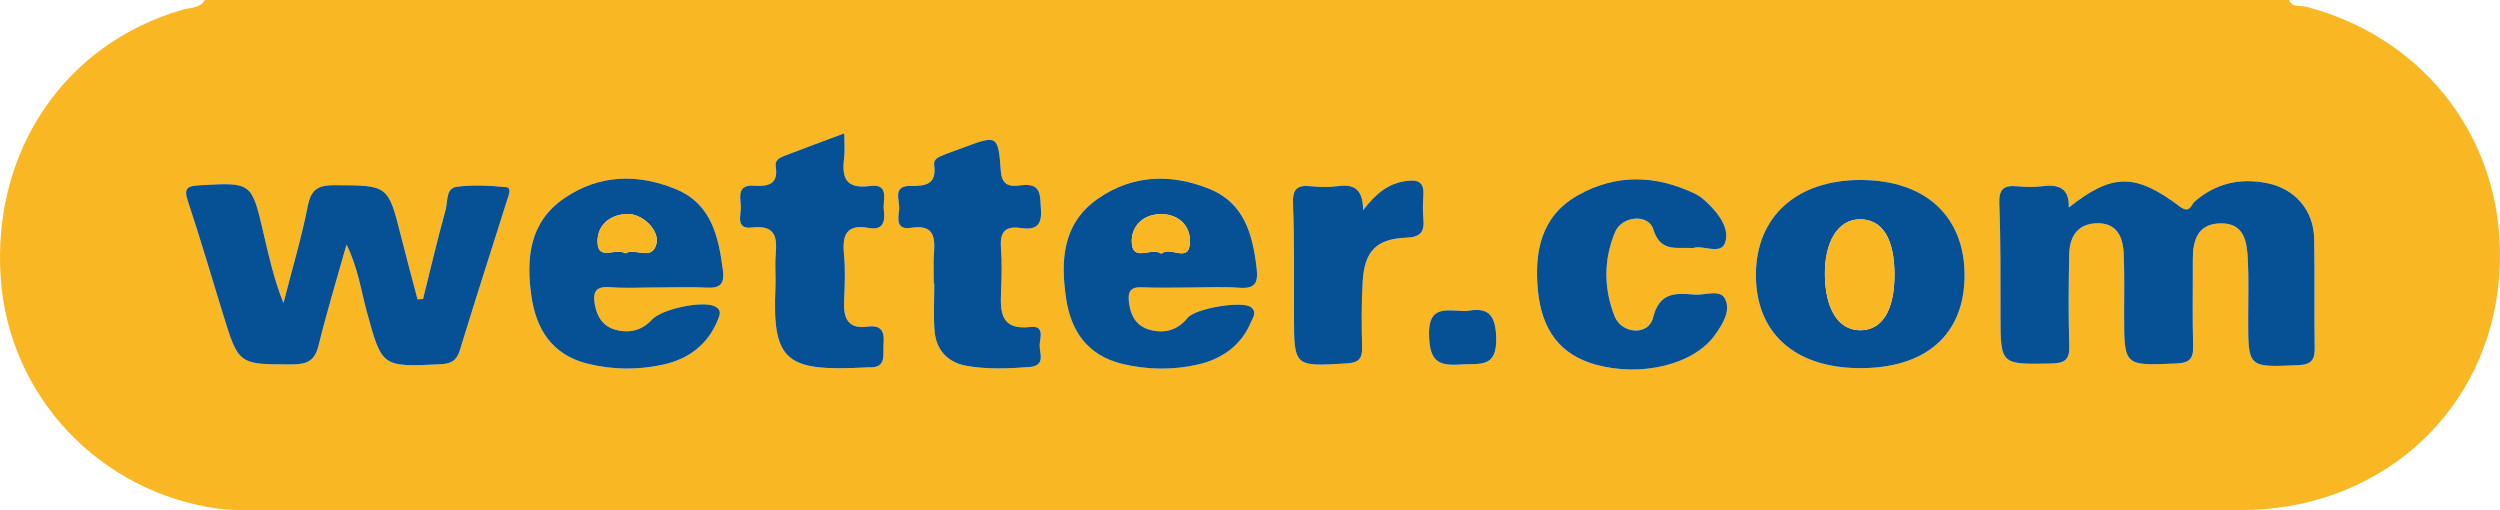
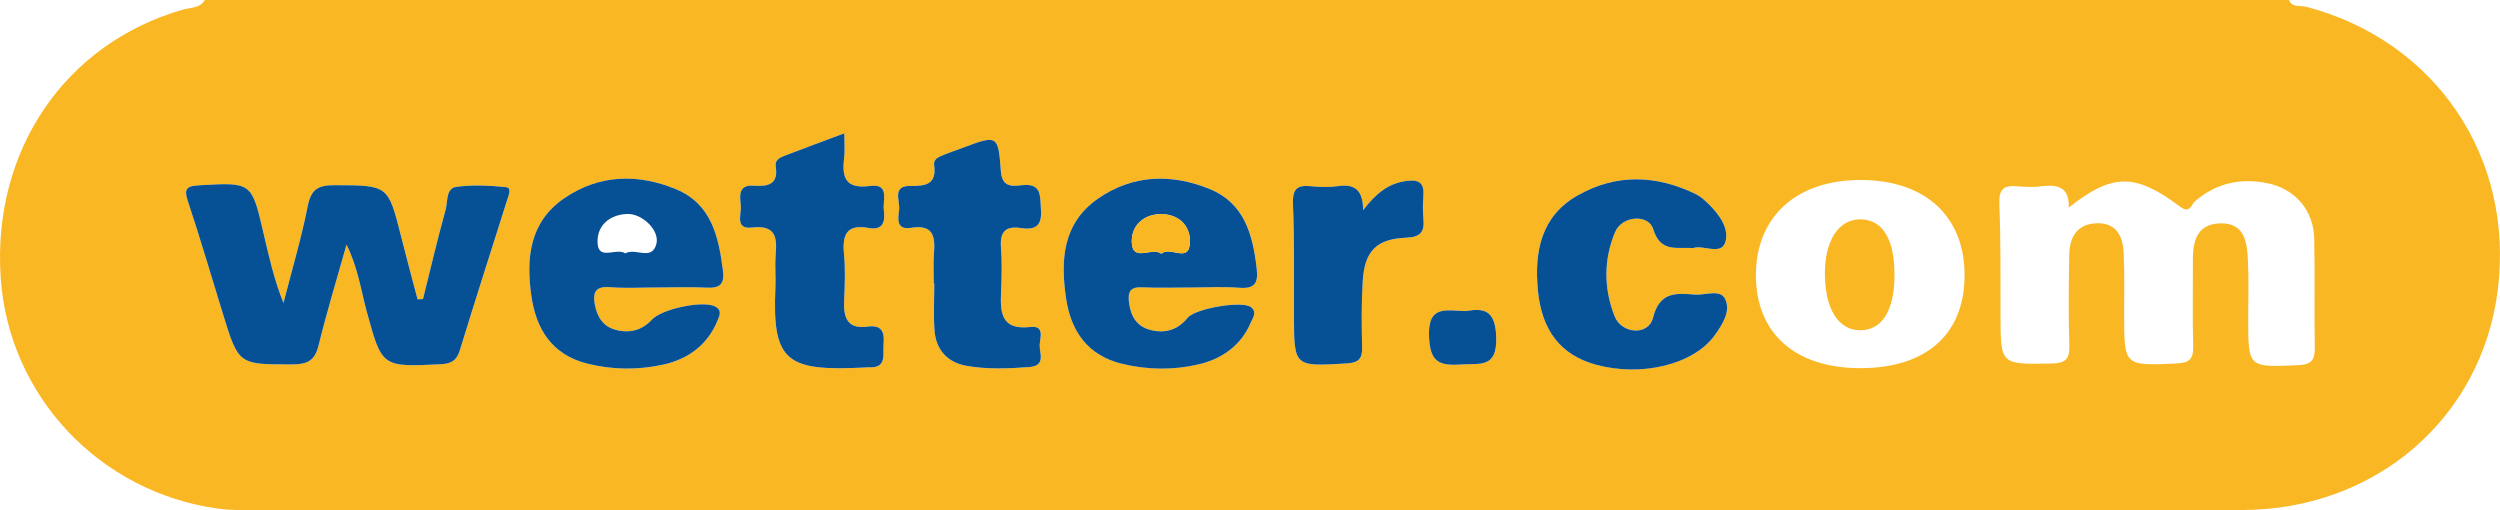
<svg xmlns="http://www.w3.org/2000/svg" version="1.1" baseProfile="tiny" id="Ebene_1" x="0px" y="0px" viewBox="0 0 129.57 26.436" overflow="visible" xml:space="preserve">
  <g>
    <path fill="#FAB724" d="M10.615,0c36.004,0,72.008,0,108.012,0   c0.181,0.412,0.599,0.271,0.903,0.351c6.7,1.759,10.793,7.806,9.924,14.689   c-0.84,6.65-6.349,11.393-13.275,11.394c-34.271,0.005-68.542,0.003-102.814-0   c-0.69-0-1.388,0.023-2.068-0.072C5.143,25.505,0.459,20.522,0.037,14.414   c-0.456-6.603,3.327-12.165,9.451-13.917C9.878,0.385,10.363,0.438,10.615,0z    M107.221,10.757c0.037-1.025-0.541-1.215-1.38-1.106   c-0.424,0.055-0.864,0.043-1.291,0.003c-0.717-0.068-0.959,0.164-0.928,0.923   c0.078,1.919,0.056,3.842,0.061,5.764c0.007,2.575,0.001,2.548,2.618,2.5   c0.716-0.013,0.973-0.191,0.949-0.932c-0.053-1.578-0.035-3.16-0.003-4.74   c0.019-0.921,0.449-1.59,1.466-1.599c0.999-0.008,1.317,0.707,1.354,1.543   c0.047,1.066,0.023,2.135,0.024,3.202c0.002,2.664-0.001,2.641,2.697,2.524   c0.667-0.029,0.899-0.22,0.88-0.89c-0.042-1.494-0.009-2.989-0.016-4.484   c-0.005-0.992,0.235-1.861,1.423-1.889c1.256-0.029,1.383,0.963,1.429,1.882   c0.051,1.023,0.015,2.049,0.016,3.074c0.001,2.537-0.001,2.508,2.592,2.394   c0.703-0.031,0.867-0.285,0.857-0.918c-0.032-1.879,0.012-3.759-0.027-5.637   c-0.03-1.477-0.996-2.594-2.452-2.882c-1.388-0.275-2.645,0.006-3.735,0.949   c-0.195,0.169-0.253,0.66-0.773,0.268C110.658,8.957,109.468,8.976,107.221,10.757z    M21.923,15.499c-0.094,0.005-0.188,0.01-0.282,0.016   c-0.284-1.083-0.578-2.164-0.851-3.25c-0.674-2.682-0.67-2.655-3.437-2.666   c-0.815-0.003-1.221,0.172-1.396,1.053c-0.337,1.701-0.835,3.371-1.266,5.054   c-0.486-1.218-0.756-2.42-1.034-3.62c-0.614-2.655-0.615-2.635-3.323-2.482   C9.688,9.639,9.518,9.763,9.739,10.426c0.646,1.942,1.219,3.907,1.822,5.862   c0.811,2.63,0.812,2.602,3.613,2.597c0.771-0.001,1.149-0.211,1.338-0.983   c0.415-1.693,0.926-3.363,1.449-5.225c0.598,1.217,0.746,2.362,1.045,3.457   c0.792,2.899,0.78,2.887,3.805,2.745c0.553-0.026,0.852-0.169,1.022-0.723   c0.799-2.609,1.636-5.206,2.458-7.808c0.073-0.231,0.247-0.618-0.063-0.649   c-0.851-0.087-1.728-0.132-2.57-0.017c-0.557,0.076-0.444,0.765-0.56,1.183   C22.671,12.401,22.309,13.953,21.923,15.499z M96.368,19.081   c3.427,0.018,5.424-1.723,5.452-4.752c0.028-3.102-2.021-5.001-5.396-5.001   c-3.301,0-5.397,1.889-5.419,4.881C90.984,17.236,92.996,19.064,96.368,19.081   z M34.061,14.899c0.862,0,1.725-0.033,2.585,0.011   c0.691,0.035,0.909-0.204,0.822-0.888c-0.222-1.749-0.587-3.449-2.429-4.212   c-1.975-0.819-3.983-0.774-5.793,0.465c-1.798,1.231-1.984,3.09-1.71,5.04   c0.244,1.737,1.058,3.066,2.892,3.529c1.314,0.332,2.665,0.341,3.97,0.049   c1.262-0.283,2.272-1.015,2.785-2.264c0.106-0.258,0.268-0.558-0.141-0.753   c-0.641-0.306-2.746,0.136-3.255,0.692c-0.515,0.562-1.162,0.718-1.881,0.527   c-0.657-0.174-0.959-0.673-1.076-1.307c-0.114-0.62,0.019-0.962,0.776-0.902   C32.42,14.949,33.242,14.9,34.061,14.899z M61.771,14.899   c0.819,0,1.641-0.049,2.455,0.013c0.859,0.066,0.991-0.282,0.901-1.048   c-0.205-1.732-0.647-3.341-2.426-4.068c-1.977-0.808-3.987-0.758-5.79,0.493   c-1.846,1.281-1.951,3.205-1.656,5.182c0.253,1.696,1.123,2.95,2.893,3.381   c1.314,0.32,2.665,0.336,3.97,0.031c1.209-0.283,2.2-0.969,2.71-2.17   c0.109-0.257,0.334-0.538,0.009-0.795c-0.444-0.35-2.888,0.059-3.285,0.552   c-0.519,0.644-1.197,0.828-1.962,0.619c-0.707-0.193-0.996-0.742-1.078-1.44   c-0.063-0.535,0.076-0.787,0.676-0.76   C60.047,14.93,60.91,14.901,61.771,14.899z M87.751,12.855   c0.512-0.178,1.431,0.386,1.66-0.287c0.239-0.703-0.303-1.461-0.883-2.017   c-0.184-0.177-0.38-0.362-0.606-0.474c-2.066-1.023-4.173-1.088-6.175,0.06   c-1.881,1.079-2.228,2.915-2.043,4.9c0.196,2.1,1.189,3.364,3.006,3.862   c2.381,0.653,5.083-0.015,6.17-1.539c0.401-0.562,0.834-1.25,0.527-1.87   c-0.259-0.522-1.024-0.18-1.562-0.223c-0.975-0.076-1.835-0.167-2.177,1.21   c-0.23,0.924-1.621,0.843-1.99-0.093c-0.564-1.432-0.571-2.942,0.031-4.366   c0.355-0.838,1.725-0.948,1.973-0.142C86.058,13.095,86.883,12.804,87.751,12.855z    M43.758,6.909c-1.115,0.418-2.115,0.787-3.109,1.17   c-0.239,0.092-0.495,0.222-0.444,0.544c0.15,0.937-0.394,1.054-1.14,1.001   c-0.849-0.06-0.708,0.58-0.67,1.06c0.034,0.432-0.313,1.215,0.576,1.11   c1.252-0.148,1.307,0.523,1.231,1.433c-0.046,0.551,0.013,1.111-0.012,1.665   c-0.177,3.884,0.581,4.361,4.671,4.154c0.043-0.002,0.086-0.012,0.129-0.009   c1,0.067,0.758-0.654,0.806-1.217c0.052-0.622-0.099-0.991-0.835-0.891   c-1.03,0.14-1.249-0.456-1.211-1.32c0.035-0.81,0.069-1.628-0.006-2.433   c-0.093-0.988,0.111-1.572,1.28-1.36c0.766,0.139,0.861-0.352,0.785-0.926   c-0.068-0.513,0.321-1.39-0.722-1.25c-1.265,0.17-1.462-0.437-1.335-1.453   C43.797,7.814,43.758,7.431,43.758,6.909z M48.396,14.685   c0.009,0,0.018,0,0.027,0c0,0.812-0.046,1.627,0.012,2.434   c0.073,1.014,0.672,1.671,1.676,1.845c1.064,0.184,2.147,0.141,3.227,0.061   c0.897-0.067,0.526-0.732,0.548-1.158c0.018-0.346,0.268-1.007-0.473-0.92   c-1.528,0.18-1.576-0.743-1.529-1.826c0.034-0.768,0.054-1.542-0.005-2.307   c-0.061-0.792,0.234-1.115,1.026-0.995c0.743,0.113,1.109-0.102,1.047-0.951   c-0.053-0.719,0.059-1.405-1.034-1.265c-0.52,0.066-0.988,0.061-1.045-0.734   c-0.135-1.889-0.18-1.886-2.008-1.195c-0.322,0.122-0.65,0.227-0.967,0.36   c-0.234,0.098-0.527,0.202-0.483,0.518c0.139,0.989-0.415,1.099-1.223,1.084   c-0.975-0.018-0.537,0.778-0.591,1.24c-0.05,0.425-0.178,1.061,0.615,0.932   c1.174-0.191,1.26,0.466,1.189,1.339C48.362,13.657,48.396,14.173,48.396,14.685z    M70.647,10.895c-0.001-1.078-0.467-1.369-1.3-1.247   c-0.464,0.068-0.95,0.051-1.419,0.003c-0.735-0.074-0.947,0.176-0.917,0.929   c0.077,1.918,0.049,3.84,0.052,5.761c0.005,2.679-0.001,2.658,2.718,2.497   c0.614-0.036,0.827-0.222,0.813-0.826c-0.026-1.151-0.041-2.307,0.033-3.455   c0.098-1.538,0.708-2.174,2.243-2.235c0.78-0.031,0.964-0.323,0.9-0.997   c-0.036-0.381-0.031-0.769-0.001-1.151c0.053-0.686-0.204-0.893-0.911-0.79   C71.944,9.517,71.313,10.023,70.647,10.895z M75.975,16.123   c-1.047-0.028-1.965-0.315-1.912,1.286c0.044,1.324,0.488,1.562,1.648,1.481   c0.986-0.069,1.884,0.218,1.835-1.414C77.503,16.062,76.907,15.958,75.975,16.123   z" />
-     <path fill="#065096" d="M107.221,10.757c2.247-1.781,3.437-1.8,5.759-0.05   c0.52,0.392,0.578-0.099,0.773-0.268c1.09-0.943,2.348-1.224,3.735-0.949   c1.457,0.288,2.422,1.404,2.452,2.882c0.038,1.878-0.005,3.758,0.027,5.637   c0.011,0.633-0.153,0.887-0.857,0.918c-2.593,0.114-2.591,0.143-2.592-2.394   c-0-1.025,0.036-2.052-0.016-3.074c-0.046-0.919-0.173-1.912-1.429-1.882   c-1.188,0.028-1.428,0.897-1.423,1.889c0.007,1.495-0.026,2.99,0.016,4.484   c0.019,0.67-0.213,0.861-0.88,0.89c-2.698,0.117-2.695,0.14-2.697-2.524   c-0.001-1.068,0.024-2.137-0.024-3.202c-0.037-0.836-0.356-1.551-1.354-1.543   c-1.017,0.008-1.447,0.677-1.466,1.599c-0.032,1.58-0.049,3.161,0.003,4.74   c0.025,0.741-0.233,0.919-0.949,0.932c-2.617,0.048-2.611,0.075-2.618-2.5   c-0.005-1.922,0.016-3.845-0.061-5.764c-0.031-0.759,0.211-0.991,0.928-0.923   c0.427,0.041,0.868,0.053,1.291-0.003C106.68,9.542,107.258,9.732,107.221,10.757   z" />
    <path fill="#065096" d="M21.923,15.499c0.386-1.546,0.748-3.098,1.174-4.633   c0.116-0.418,0.003-1.107,0.56-1.183c0.842-0.115,1.719-0.069,2.57,0.017   c0.309,0.031,0.136,0.418,0.063,0.649c-0.822,2.602-1.659,5.199-2.458,7.808   c-0.169,0.554-0.469,0.697-1.022,0.723c-3.025,0.142-3.013,0.154-3.805-2.745   c-0.299-1.095-0.446-2.24-1.045-3.457c-0.523,1.861-1.034,3.531-1.449,5.225   c-0.189,0.773-0.567,0.982-1.338,0.983c-2.801,0.005-2.802,0.033-3.613-2.597   c-0.603-1.956-1.177-3.921-1.822-5.862c-0.221-0.663-0.051-0.787,0.596-0.824   c2.709-0.153,2.709-0.172,3.323,2.482c0.278,1.2,0.548,2.402,1.034,3.62   c0.431-1.683,0.929-3.353,1.266-5.054c0.175-0.88,0.581-1.056,1.396-1.053   c2.766,0.011,2.763-0.016,3.437,2.666c0.273,1.086,0.566,2.167,0.851,3.25   C21.735,15.509,21.829,15.504,21.923,15.499z" />
-     <path fill="#065096" d="M96.368,19.081c-3.372-0.018-5.384-1.845-5.363-4.872   c0.021-2.992,2.118-4.881,5.419-4.881c3.375-0.001,5.424,1.898,5.396,5.001   C101.792,17.359,99.795,19.099,96.368,19.081z M98.188,14.257   c0.004-1.881-0.628-2.898-1.795-2.889c-1.13,0.008-1.843,1.155-1.812,2.915   c0.03,1.738,0.695,2.799,1.775,2.832C97.523,17.151,98.184,16.121,98.188,14.257z   " />
    <path fill="#065096" d="M34.061,14.899c-0.819,0-1.641,0.05-2.455-0.014   c-0.758-0.06-0.891,0.283-0.776,0.902c0.117,0.634,0.419,1.132,1.076,1.307   c0.719,0.191,1.366,0.034,1.881-0.527c0.51-0.556,2.614-0.998,3.255-0.692   c0.409,0.195,0.247,0.495,0.141,0.753c-0.513,1.249-1.523,1.982-2.785,2.264   c-1.304,0.292-2.656,0.284-3.97-0.049c-1.834-0.464-2.648-1.792-2.892-3.529   c-0.274-1.95-0.088-3.81,1.71-5.04c1.81-1.239,3.817-1.284,5.793-0.465   c1.842,0.764,2.207,2.463,2.429,4.212c0.087,0.684-0.132,0.923-0.822,0.888   C35.786,14.866,34.923,14.899,34.061,14.899z M32.407,13.131   c0.523-0.305,1.37,0.41,1.61-0.479c0.193-0.714-0.743-1.601-1.527-1.563   c-0.978,0.048-1.591,0.678-1.515,1.556C31.05,13.504,31.948,12.826,32.407,13.131   z" />
    <path fill="#065096" d="M61.771,14.9c-0.862,0.001-1.725,0.03-2.584-0.009   c-0.6-0.027-0.739,0.224-0.676,0.76c0.082,0.699,0.371,1.247,1.078,1.44   c0.765,0.209,1.443,0.025,1.962-0.619c0.397-0.493,2.842-0.902,3.285-0.552   c0.325,0.256,0.1,0.538-0.009,0.795c-0.51,1.201-1.501,1.887-2.71,2.17   c-1.304,0.305-2.656,0.289-3.97-0.031c-1.771-0.431-2.641-1.685-2.893-3.381   c-0.295-1.977-0.189-3.901,1.656-5.182c1.803-1.251,3.813-1.301,5.79-0.493   c1.779,0.727,2.221,2.336,2.426,4.068c0.091,0.766-0.041,1.114-0.901,1.048   C63.412,14.85,62.59,14.899,61.771,14.9z M60.197,13.153   c0.434-0.43,1.427,0.525,1.475-0.585c0.037-0.833-0.545-1.453-1.457-1.469   c-0.977-0.018-1.615,0.641-1.555,1.508   C58.73,13.597,59.7,12.782,60.197,13.153z" />
    <path fill="#065096" d="M87.751,12.855c-0.869-0.051-1.693,0.24-2.068-0.977   c-0.248-0.806-1.619-0.696-1.973,0.142c-0.602,1.424-0.595,2.933-0.031,4.366   c0.369,0.937,1.76,1.017,1.99,0.093c0.343-1.377,1.202-1.287,2.177-1.21   c0.538,0.042,1.303-0.299,1.562,0.223c0.307,0.62-0.125,1.307-0.527,1.87   c-1.088,1.525-3.789,2.192-6.17,1.539c-1.817-0.499-2.81-1.763-3.006-3.862   c-0.186-1.985,0.161-3.822,2.043-4.9c2.002-1.148,4.109-1.083,6.175-0.06   c0.226,0.112,0.421,0.297,0.606,0.474c0.58,0.556,1.121,1.314,0.883,2.017   C89.183,13.242,88.264,12.677,87.751,12.855z" />
    <path fill="#065096" d="M43.758,6.909c0,0.522,0.039,0.905-0.007,1.277   c-0.127,1.016,0.07,1.623,1.335,1.453c1.044-0.14,0.654,0.737,0.722,1.25   c0.076,0.574-0.019,1.064-0.785,0.926c-1.169-0.212-1.373,0.373-1.28,1.36   c0.076,0.804,0.042,1.623,0.006,2.433c-0.038,0.864,0.182,1.46,1.211,1.32   c0.737-0.1,0.887,0.269,0.835,0.891c-0.047,0.563,0.195,1.284-0.806,1.217   c-0.043-0.003-0.086,0.007-0.129,0.009c-4.09,0.208-4.848-0.27-4.671-4.154   c0.025-0.554-0.034-1.113,0.012-1.665c0.076-0.909,0.021-1.581-1.231-1.433   c-0.889,0.105-0.542-0.678-0.576-1.11c-0.038-0.479-0.179-1.12,0.67-1.06   c0.747,0.053,1.29-0.064,1.14-1.001c-0.052-0.322,0.205-0.451,0.444-0.544   C41.644,7.696,42.644,7.327,43.758,6.909z" />
    <path fill="#065096" d="M48.396,14.685c0-0.513-0.034-1.028,0.008-1.538   c0.071-0.873-0.015-1.53-1.189-1.339c-0.793,0.129-0.665-0.507-0.615-0.932   c0.054-0.462-0.384-1.258,0.591-1.24c0.808,0.015,1.362-0.095,1.223-1.084   c-0.045-0.316,0.249-0.42,0.483-0.518c0.317-0.133,0.645-0.239,0.967-0.36   c1.828-0.69,1.873-0.694,2.008,1.195c0.057,0.796,0.525,0.801,1.045,0.734   c1.094-0.14,0.981,0.546,1.034,1.265c0.063,0.85-0.304,1.064-1.047,0.951   c-0.793-0.12-1.087,0.204-1.026,0.995c0.059,0.765,0.038,1.539,0.005,2.307   c-0.047,1.082,0.001,2.005,1.529,1.826c0.741-0.087,0.491,0.573,0.473,0.92   c-0.022,0.426,0.349,1.091-0.548,1.158c-1.08,0.08-2.163,0.123-3.227-0.061   c-1.004-0.173-1.602-0.83-1.676-1.845c-0.058-0.808-0.012-1.622-0.012-2.434   C48.414,14.686,48.405,14.686,48.396,14.685z" />
    <path fill="#065096" d="M70.647,10.895c0.666-0.872,1.297-1.378,2.212-1.512   c0.707-0.103,0.964,0.103,0.911,0.79c-0.029,0.382-0.035,0.771,0.001,1.151   c0.064,0.674-0.12,0.966-0.9,0.997c-1.536,0.061-2.145,0.698-2.243,2.235   c-0.073,1.148-0.059,2.304-0.033,3.455c0.014,0.603-0.199,0.789-0.813,0.826   c-2.719,0.161-2.714,0.182-2.718-2.497c-0.003-1.921,0.025-3.843-0.052-5.761   c-0.03-0.754,0.182-1.003,0.917-0.929c0.469,0.047,0.955,0.064,1.419-0.003   C70.181,9.526,70.646,9.817,70.647,10.895z" />
    <path fill="#065096" d="M75.975,16.123c0.932-0.165,1.529-0.061,1.571,1.354   c0.049,1.632-0.849,1.345-1.835,1.414c-1.16,0.081-1.604-0.158-1.648-1.481   C74.01,15.807,74.927,16.095,75.975,16.123z" />
    <path fill="#FAB724" d="M98.188,14.257c-0.004,1.864-0.665,2.894-1.833,2.858   c-1.08-0.033-1.745-1.094-1.775-2.832c-0.03-1.761,0.682-2.907,1.812-2.915   C97.56,11.359,98.192,12.376,98.188,14.257z" />
-     <path fill="#FAB724" d="M32.407,13.131c-0.459-0.305-1.357,0.373-1.432-0.486   c-0.076-0.877,0.537-1.508,1.515-1.556c0.784-0.039,1.719,0.849,1.527,1.563   C33.777,13.541,32.93,12.826,32.407,13.131z" />
    <path fill="#FAB724" d="M60.197,13.153c-0.498-0.372-1.467,0.444-1.536-0.547   c-0.06-0.867,0.577-1.526,1.555-1.508c0.911,0.016,1.493,0.637,1.457,1.469   C61.624,13.678,60.632,12.724,60.197,13.153z" />
  </g>
</svg>